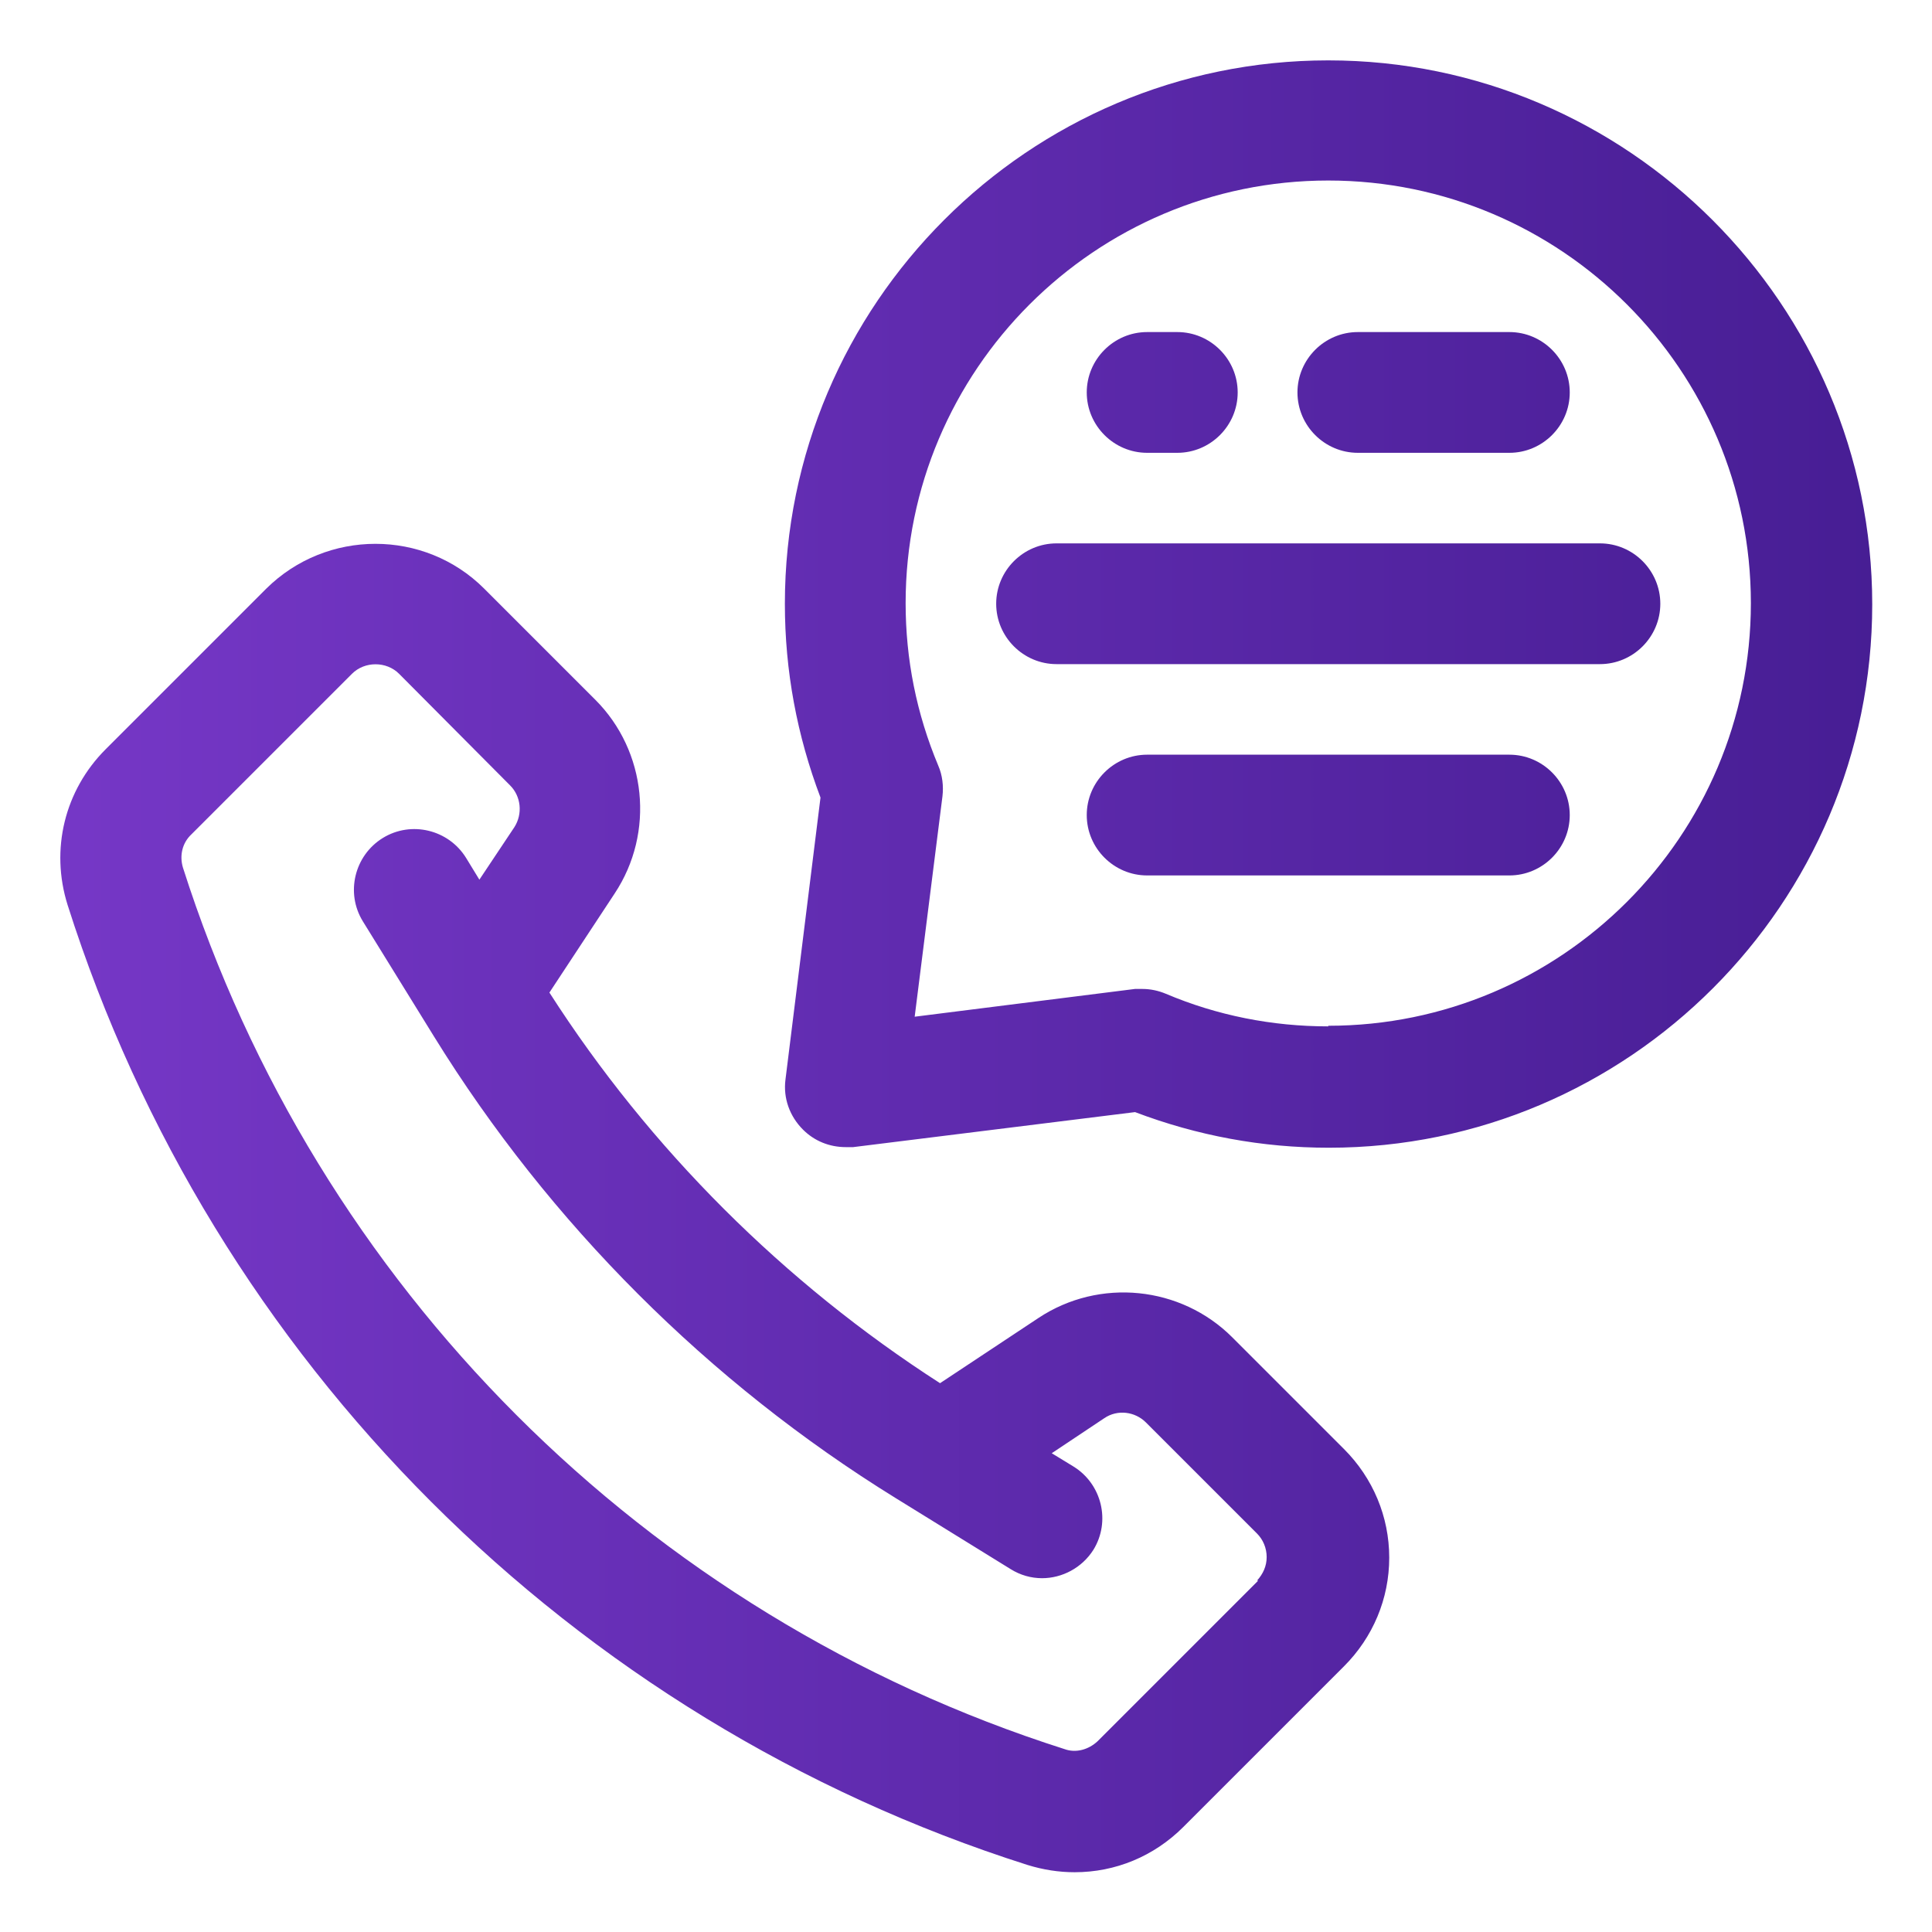
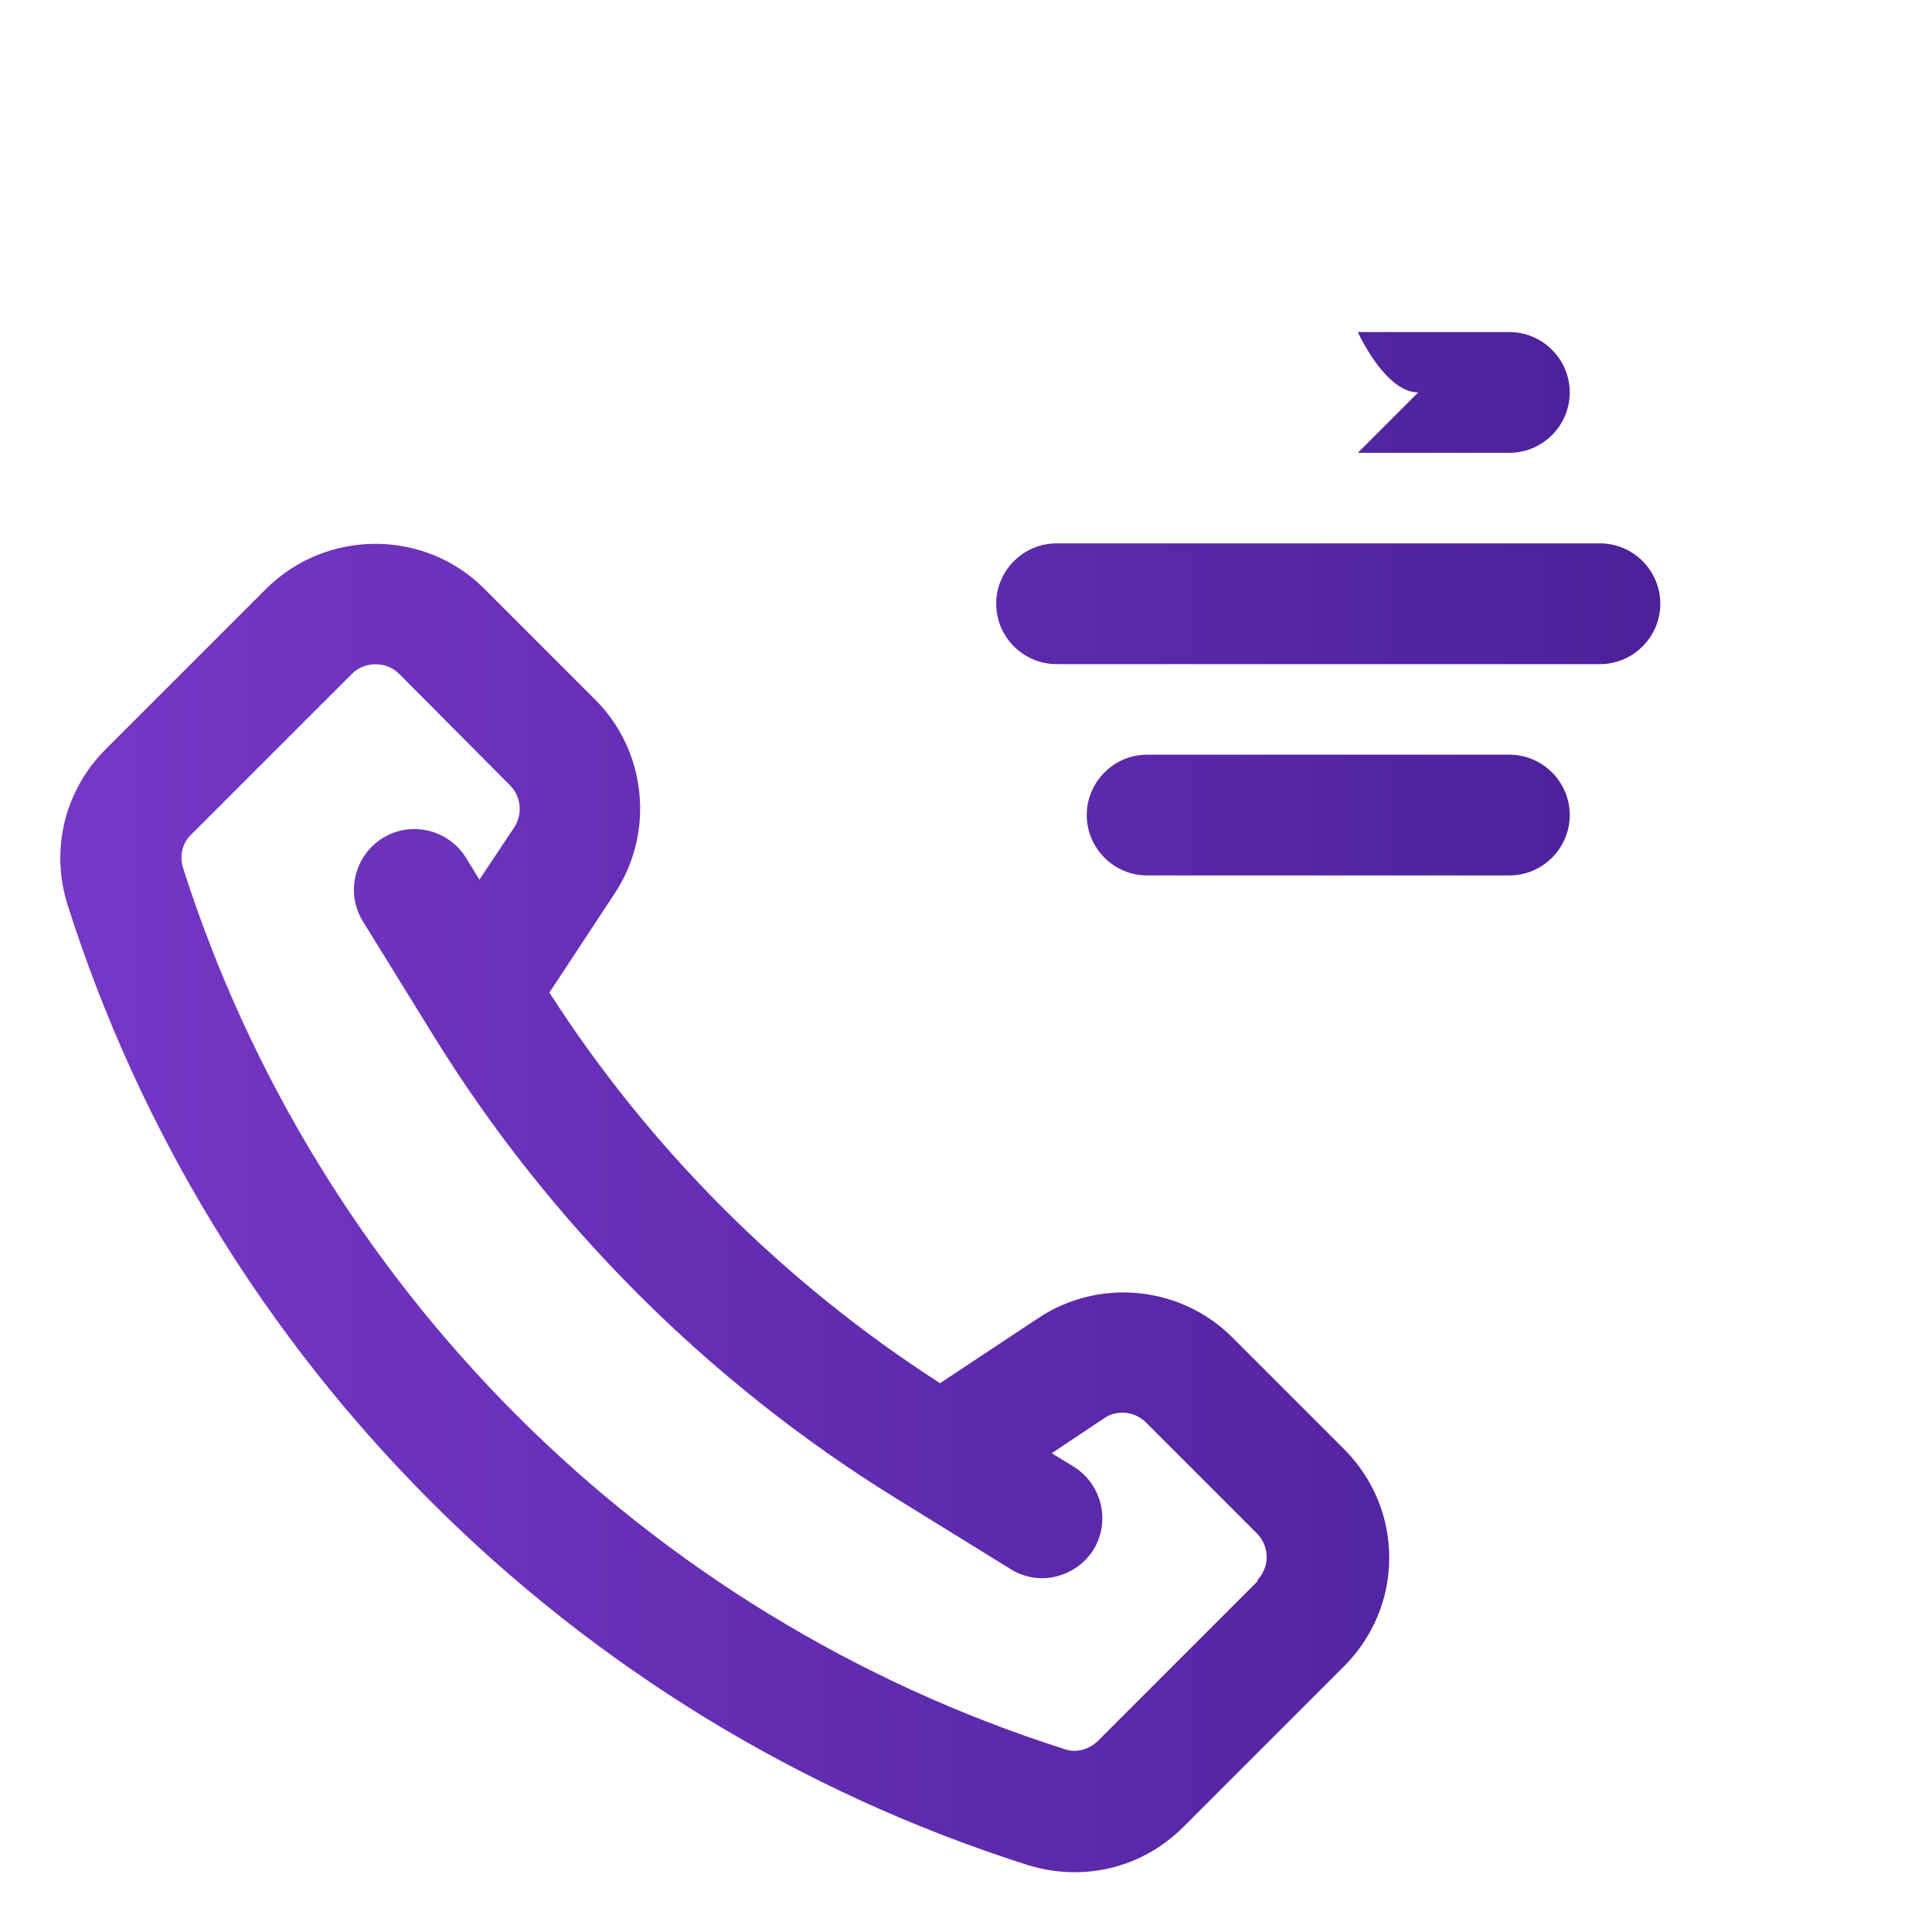
<svg xmlns="http://www.w3.org/2000/svg" xmlns:xlink="http://www.w3.org/1999/xlink" id="OBJECT" viewBox="0 0 32 32">
  <defs>
    <style>
      .cls-1 {
        fill: url(#New_Gradient_Swatch);
      }

      .cls-2 {
        fill: url(#New_Gradient_Swatch-5);
      }

      .cls-3 {
        fill: url(#New_Gradient_Swatch-4);
      }

      .cls-4 {
        fill: url(#New_Gradient_Swatch-6);
      }

      .cls-5 {
        fill: url(#New_Gradient_Swatch-3);
      }

      .cls-6 {
        fill: url(#New_Gradient_Swatch-2);
      }
    </style>
    <linearGradient id="New_Gradient_Swatch" data-name="New Gradient Swatch" x1=".06" y1="10" x2="31.72" y2="10" gradientUnits="userSpaceOnUse">
      <stop offset="0" stop-color="#7738c8" />
      <stop offset="1" stop-color="#461d93" />
    </linearGradient>
    <linearGradient id="New_Gradient_Swatch-2" data-name="New Gradient Swatch" x2="31.72" xlink:href="#New_Gradient_Swatch" />
    <linearGradient id="New_Gradient_Swatch-3" data-name="New Gradient Swatch" y1="6.5" x2="31.72" y2="6.5" xlink:href="#New_Gradient_Swatch" />
    <linearGradient id="New_Gradient_Swatch-4" data-name="New Gradient Swatch" y1="6.5" x2="31.72" y2="6.5" xlink:href="#New_Gradient_Swatch" />
    <linearGradient id="New_Gradient_Swatch-5" data-name="New Gradient Swatch" y1="13.5" x2="31.72" y2="13.5" xlink:href="#New_Gradient_Swatch" />
    <linearGradient id="New_Gradient_Swatch-6" data-name="New Gradient Swatch" y1="20" x2="31.72" y2="20" xlink:href="#New_Gradient_Swatch" />
  </defs>
-   <path class="cls-1" d="M22,1c-4.96,0-9,4.04-9,9,0,1.11.2,2.18.59,3.21l-.58,4.67c-.04.31.07.61.29.83.19.19.44.29.71.29.04,0,.08,0,.12,0l4.67-.58c1.03.39,2.1.59,3.21.59,4.96,0,9-4.04,9-9S26.96,1,22,1ZM22,17c-.93,0-1.84-.18-2.69-.54-.12-.05-.25-.08-.39-.08-.04,0-.08,0-.12,0l-3.65.46.46-3.65c.02-.17,0-.35-.07-.51-.36-.86-.54-1.76-.54-2.69,0-3.86,3.14-7,7-7s7,3.14,7,7-3.14,7-7,7Z" />
  <path class="cls-6" d="M26.5,9h-9c-.55,0-1,.45-1,1s.45,1,1,1h9c.55,0,1-.45,1-1s-.45-1-1-1Z" />
-   <path class="cls-5" d="M22.49,7.5h2.51c.55,0,1-.45,1-1s-.45-1-1-1h-2.51c-.55,0-1,.45-1,1s.45,1,1,1Z" />
-   <path class="cls-3" d="M19,7.5h.5c.55,0,1-.45,1-1s-.45-1-1-1h-.5c-.55,0-1,.45-1,1s.45,1,1,1Z" />
+   <path class="cls-5" d="M22.49,7.5h2.51c.55,0,1-.45,1-1s-.45-1-1-1h-2.51s.45,1,1,1Z" />
  <path class="cls-2" d="M25,12.5h-6c-.55,0-1,.45-1,1s.45,1,1,1h6c.55,0,1-.45,1-1s-.45-1-1-1Z" />
  <path class="cls-4" d="M20.41,22.15c-.85-.85-2.2-.99-3.21-.32l-1.63,1.08c-2.58-1.66-4.81-3.88-6.47-6.47l1.08-1.64c.67-1.01.53-2.36-.32-3.21l-1.84-1.84c-.99-.99-2.61-.99-3.61,0l-2.66,2.66c-.68.68-.92,1.66-.63,2.58,2.4,7.55,8.35,13.5,15.9,15.9.26.08.52.12.78.12.67,0,1.31-.26,1.8-.75l2.66-2.66c.48-.48.75-1.12.75-1.8s-.27-1.32-.75-1.8l-1.84-1.84ZM20.84,26.18l-2.66,2.66c-.15.14-.36.2-.55.13-6.94-2.21-12.39-7.67-14.6-14.6-.06-.2-.01-.41.14-.55l2.66-2.66c.21-.21.57-.21.78,0l1.84,1.85c.18.18.21.47.07.69l-.58.87-.22-.36c-.29-.47-.91-.62-1.38-.33-.47.29-.62.91-.33,1.38l1.18,1.91c1.91,3.09,4.55,5.73,7.64,7.64l1.91,1.18c.16.1.34.15.52.15.33,0,.66-.17.85-.47.29-.47.14-1.09-.33-1.38l-.36-.22.87-.58c.22-.15.51-.11.69.07l1.84,1.84c.1.1.16.24.16.39s-.06.28-.16.39Z" />
</svg>